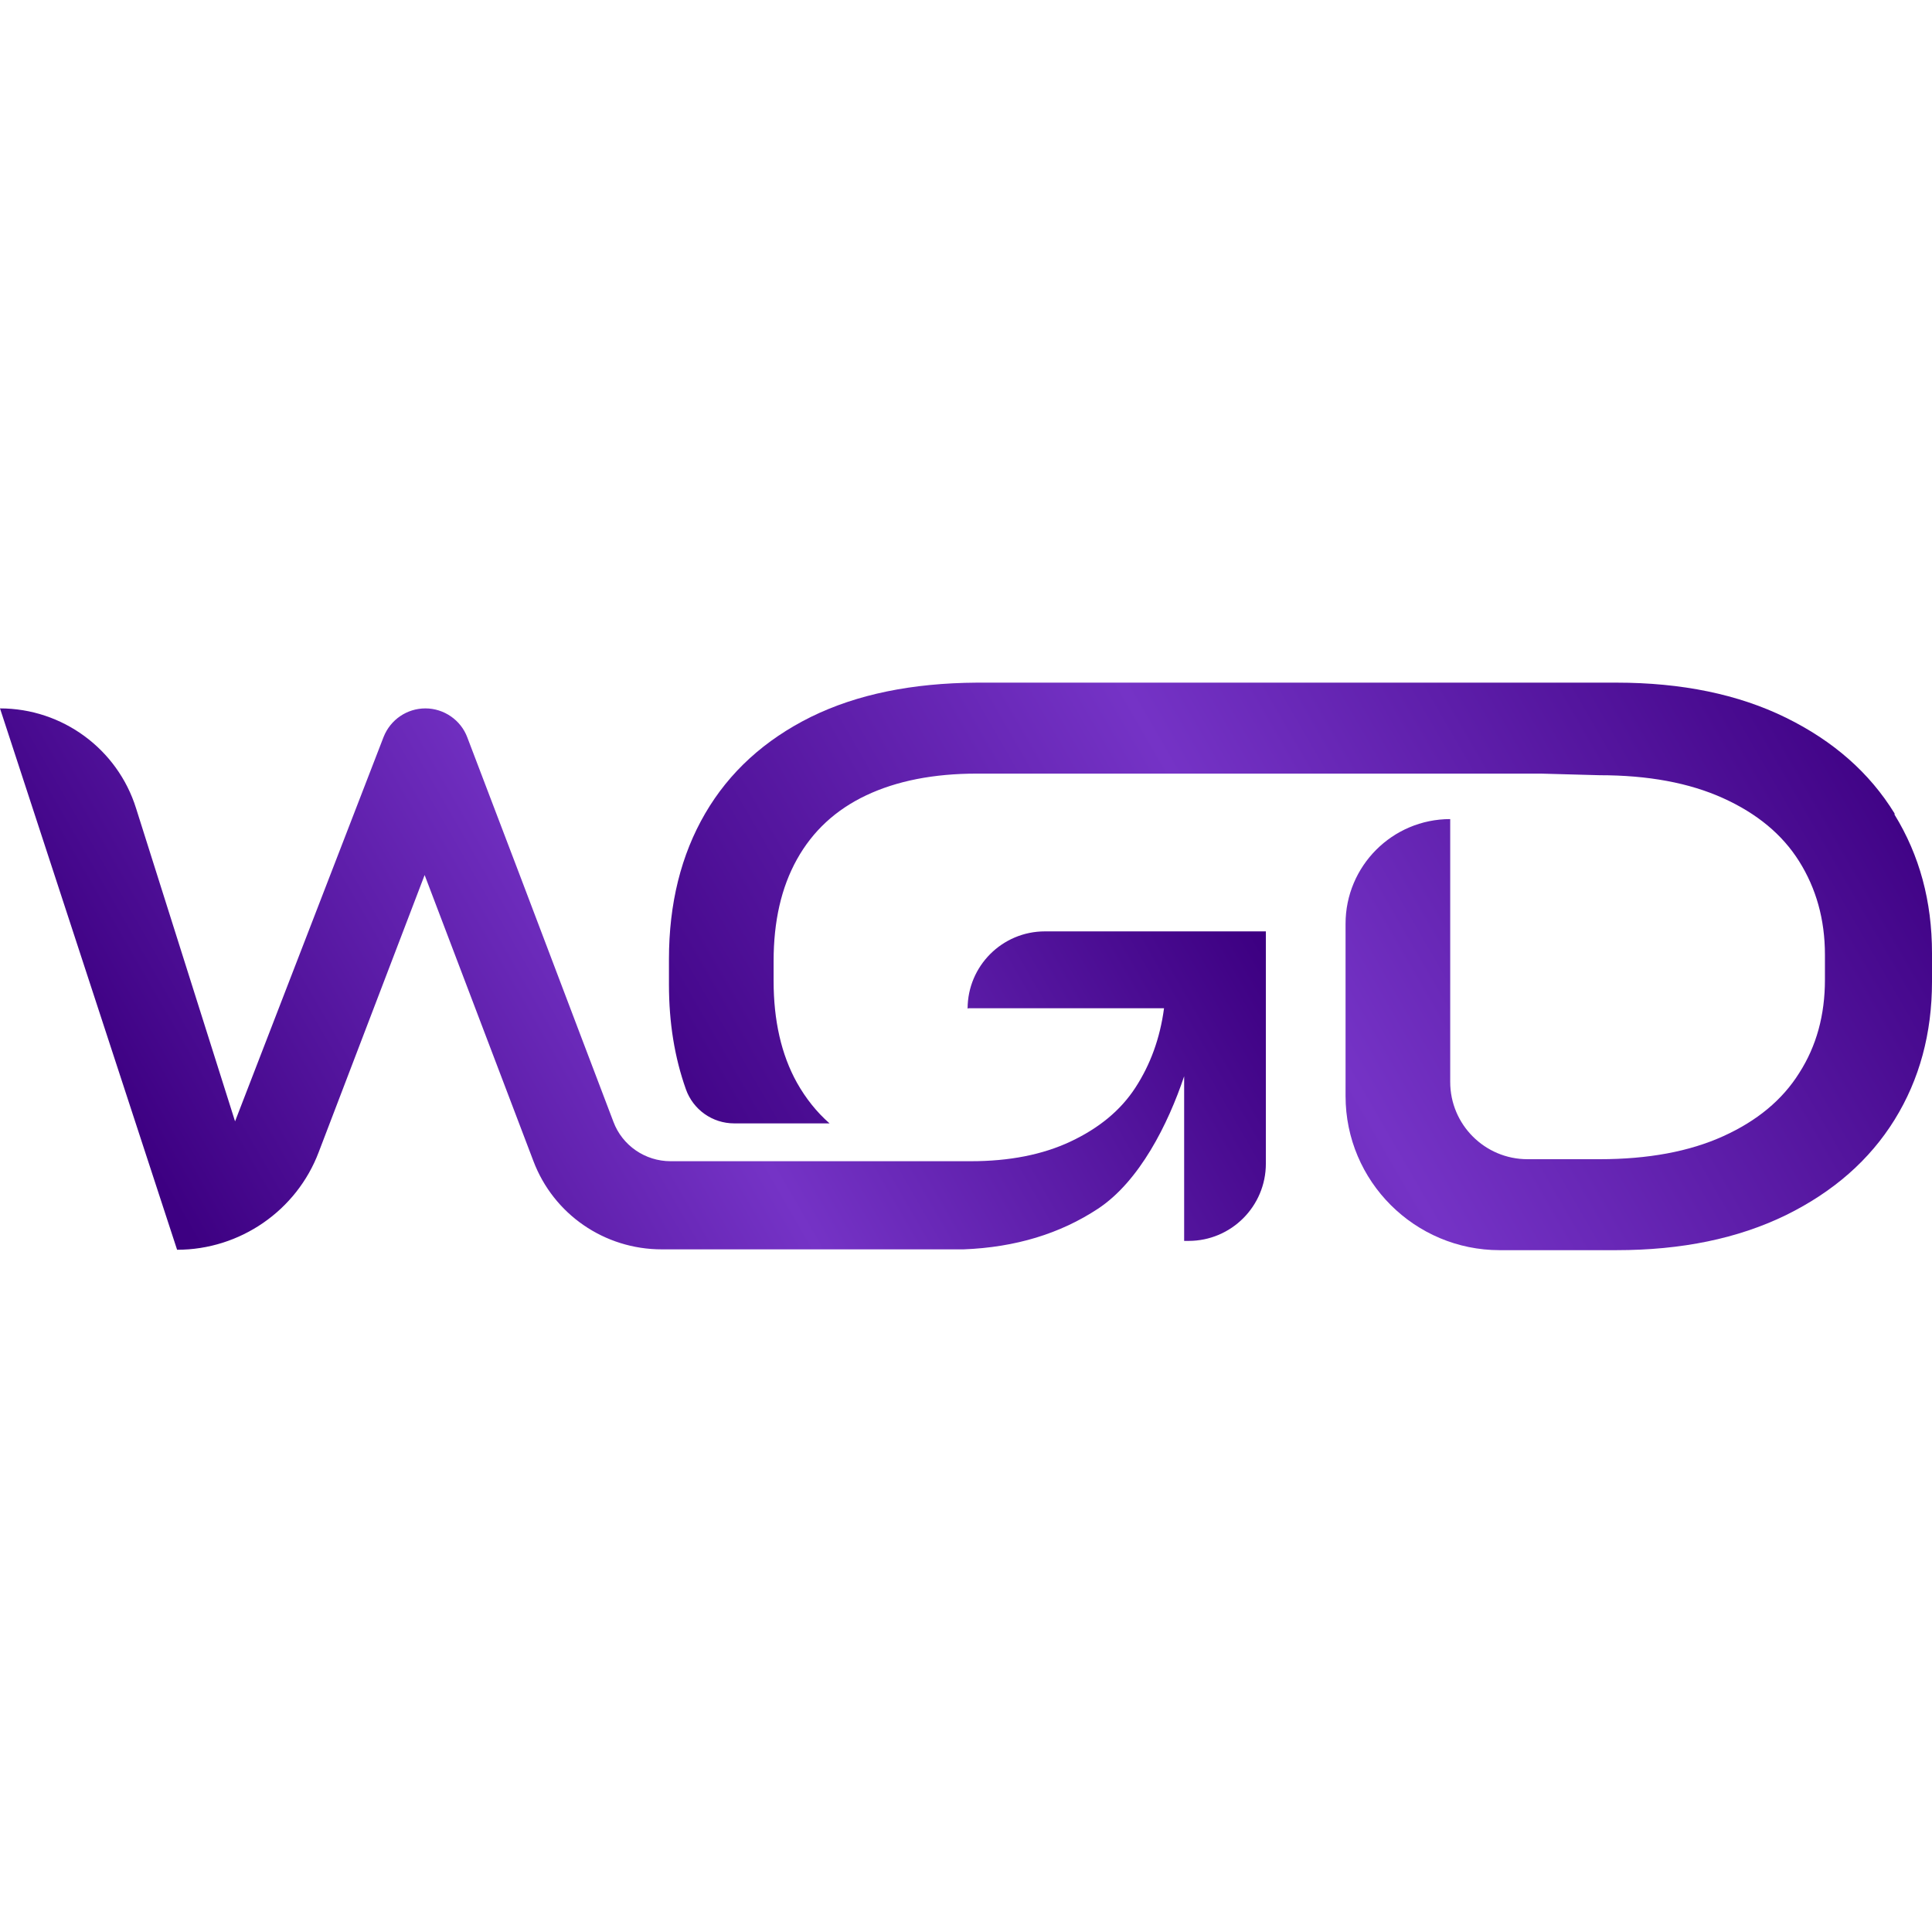
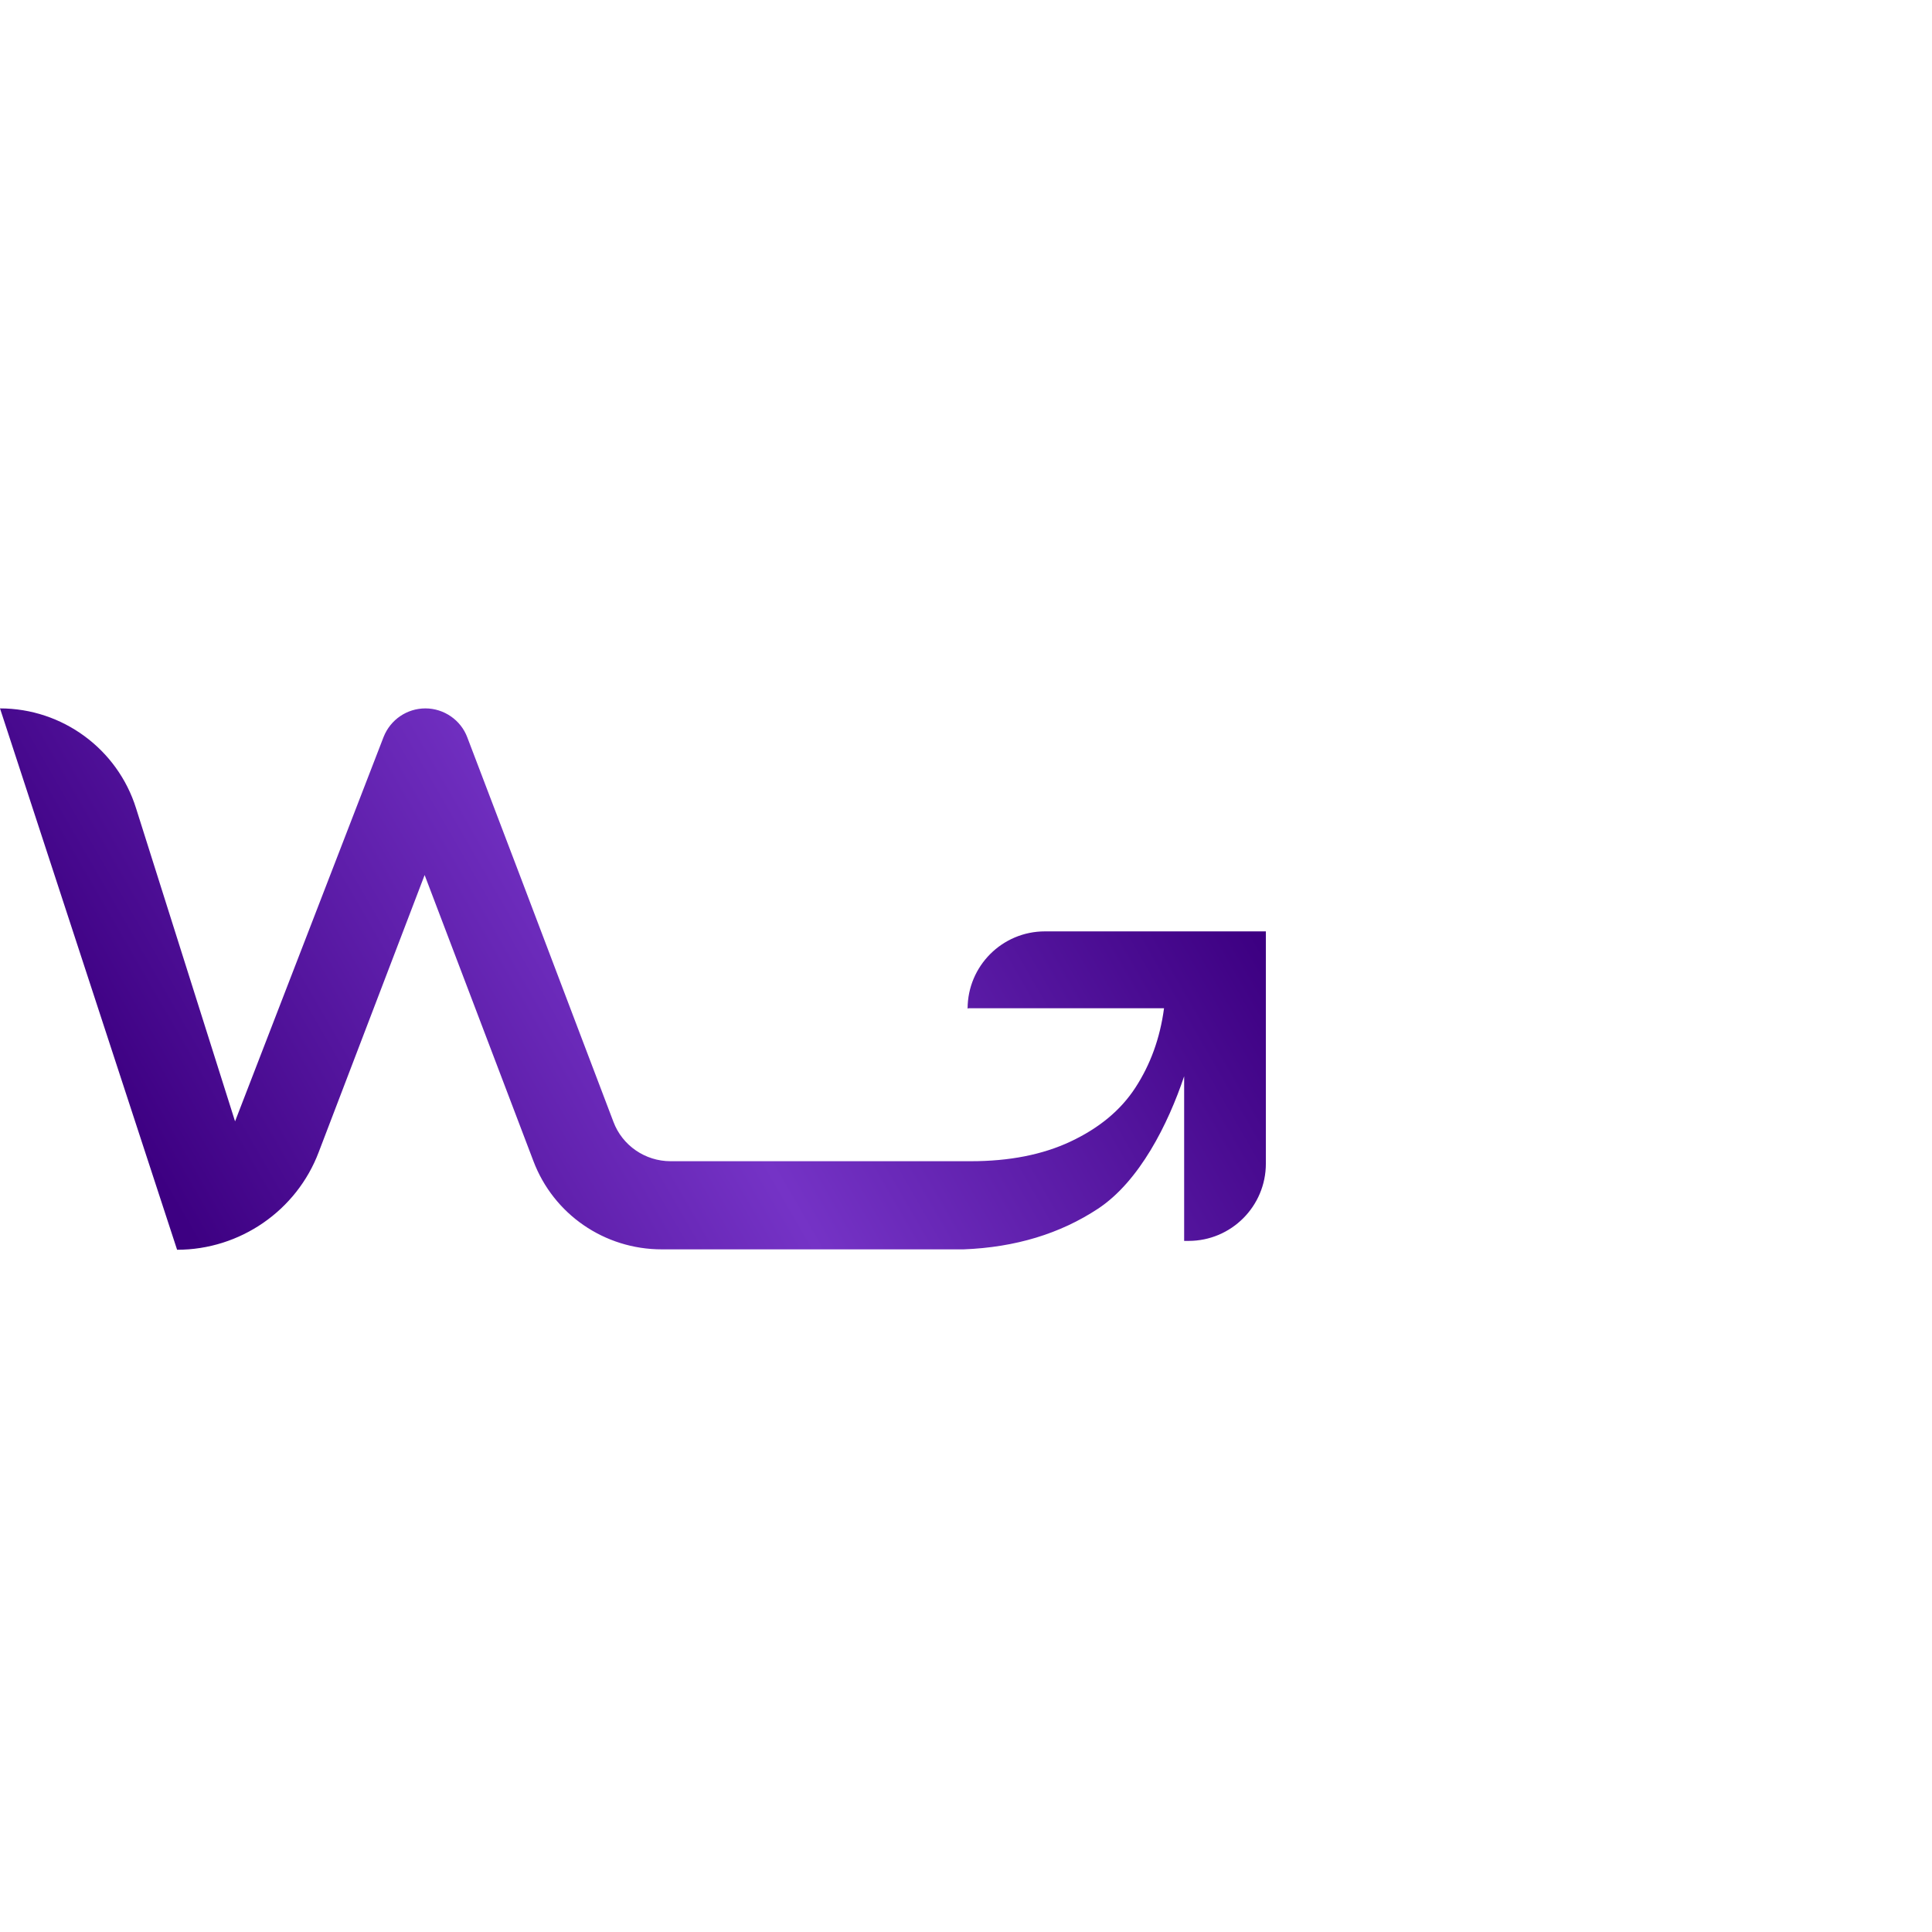
<svg xmlns="http://www.w3.org/2000/svg" xmlns:xlink="http://www.w3.org/1999/xlink" id="Layer_1" data-name="Layer 1" viewBox="0 0 48 48">
  <defs>
    <style>
      .cls-1 {
        fill: url(#linear-gradient-2);
      }

      .cls-2 {
        fill: url(#linear-gradient);
      }
    </style>
    <linearGradient id="linear-gradient" x1="4.51" y1="526.28" x2="27.57" y2="512.97" gradientTransform="translate(0 -496)" gradientUnits="userSpaceOnUse">
      <stop offset="0" stop-color="#3d0082" />
      <stop offset=".5" stop-color="#7533c6" />
      <stop offset="1" stop-color="#3d0082" />
    </linearGradient>
    <linearGradient id="linear-gradient-2" x1="18.03" y1="528.21" x2="45.97" y2="512.08" xlink:href="#linear-gradient" />
  </defs>
  <g id="Layer_1-2" data-name="Layer 1-2">
    <g>
      <path class="cls-2" d="M24.06,25.05h4.86c-.1.75-.34,1.4-.71,1.97-.37.57-.91,1.01-1.61,1.34s-1.53.49-2.48.49c-.05,0-.11,0-.16,0h-7.3c-.63,0-1.2-.39-1.42-.98h0s-.84-2.21-.84-2.21l-1.51-3.98h0l-1.28-3.36c-.16-.43-.58-.72-1.04-.72h0c-.46,0-.87.28-1.04.71l-3.69,9.55-2.46-7.78c-.46-1.47-1.83-2.48-3.38-2.48h0l4.4,13.45h0c1.56,0,2.97-.97,3.52-2.43l2.63-6.88,2.7,7.1c.5,1.33,1.77,2.2,3.19,2.2h0s6.77,0,6.77,0c.12,0,.25,0,.37,0,.12,0,.23,0,.34,0h.02c1.29-.05,2.4-.39,3.34-1.01,1.03-.68,1.74-2.1,2.14-3.29v4.09h.11c1.06,0,1.92-.86,1.92-1.92v-5.77h-5.49c-1.06,0-1.92.86-1.92,1.92h0Z" />
-       <path class="cls-1" d="M47.07,20.21c-.62-1.01-1.52-1.8-2.7-2.38-1.18-.58-2.59-.87-4.21-.87h-15.89c-1.61.01-2.98.29-4.12.85-1.15.57-2.03,1.37-2.63,2.4-.6,1.03-.9,2.24-.9,3.62v.63c0,.95.14,1.81.42,2.6.18.51.66.85,1.2.85h2.37c-.32-.28-.59-.62-.81-1.01-.39-.7-.58-1.55-.58-2.53v-.49c0-.99.19-1.83.58-2.53.39-.7.96-1.23,1.72-1.59s1.68-.54,2.75-.54h14.01l1.46.04c1.21,0,2.23.19,3.07.57.84.38,1.47.9,1.89,1.57.42.67.64,1.44.64,2.32v.62c0,.88-.21,1.65-.64,2.32-.42.67-1.05,1.19-1.89,1.57-.84.38-1.86.57-3.07.57h-1.79c-1.06,0-1.92-.86-1.92-1.92v-6.53h0c-1.44,0-2.6,1.17-2.6,2.6v4.28c0,2.12,1.72,3.83,3.83,3.83h2.9c1.62,0,3.02-.29,4.21-.87,1.18-.58,2.08-1.37,2.7-2.37.62-1,.93-2.15.93-3.43v-.71c0-1.29-.31-2.43-.93-3.44h0Z" />
    </g>
  </g>
</svg>